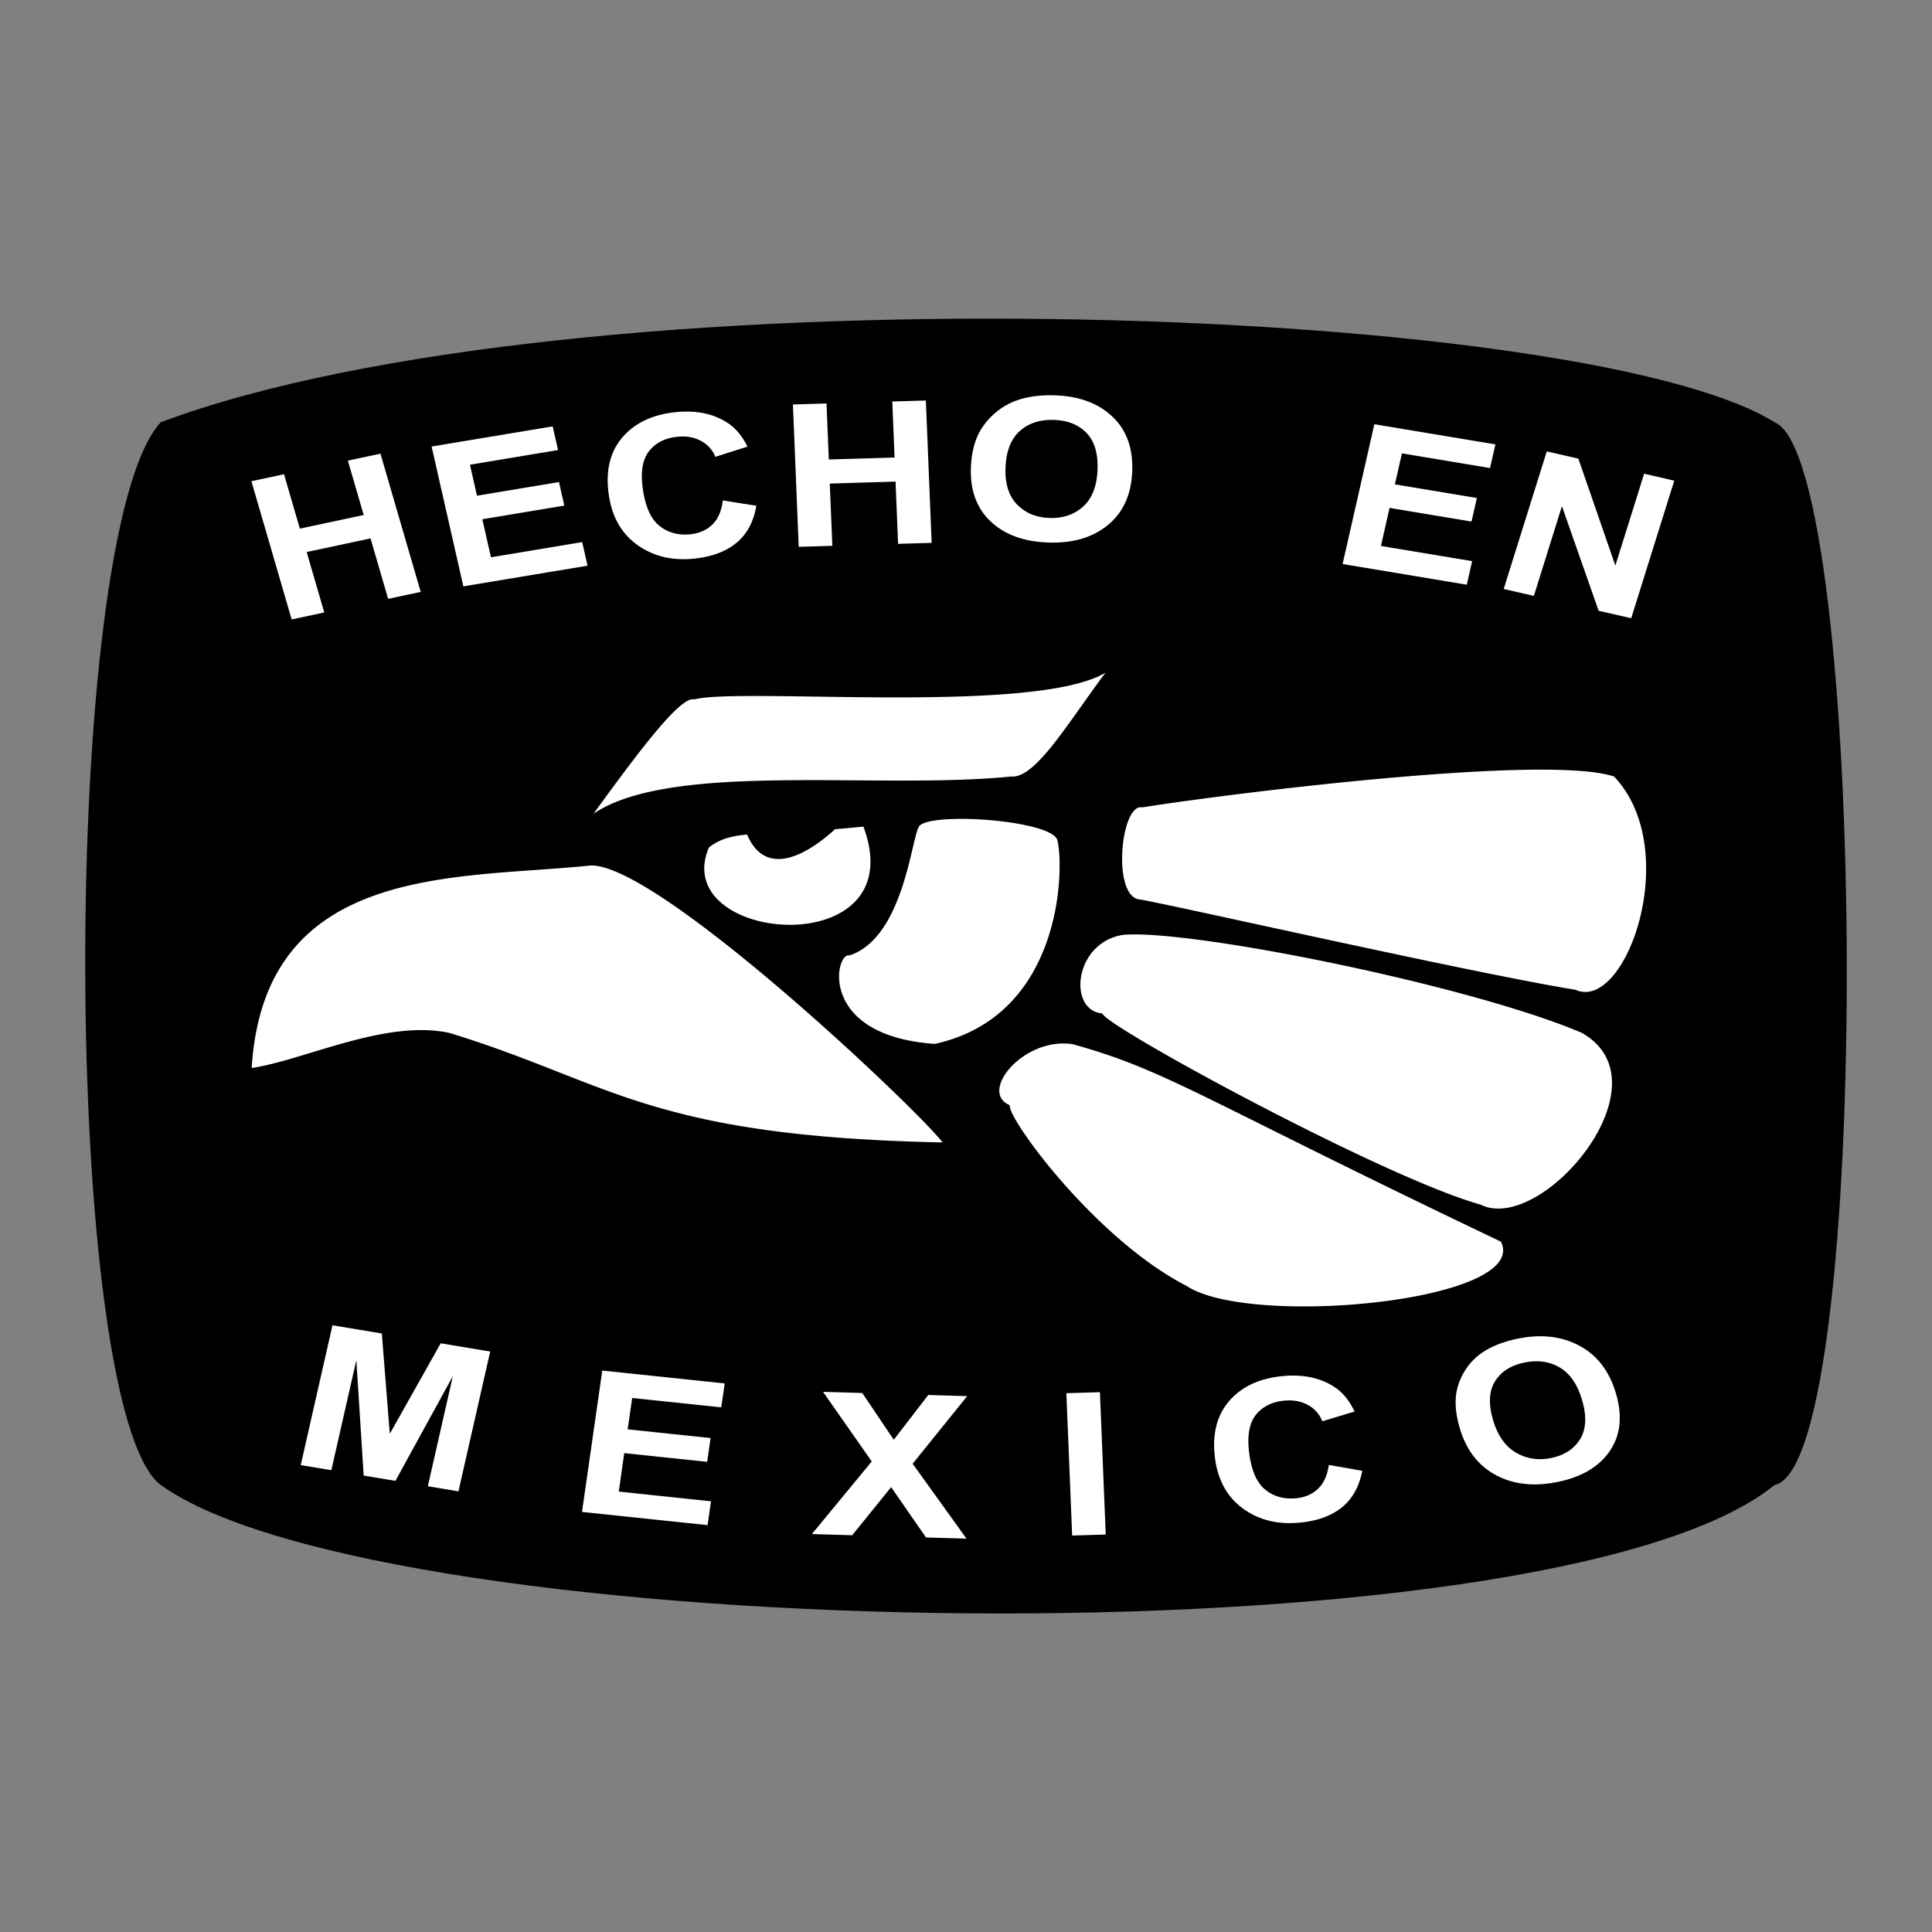
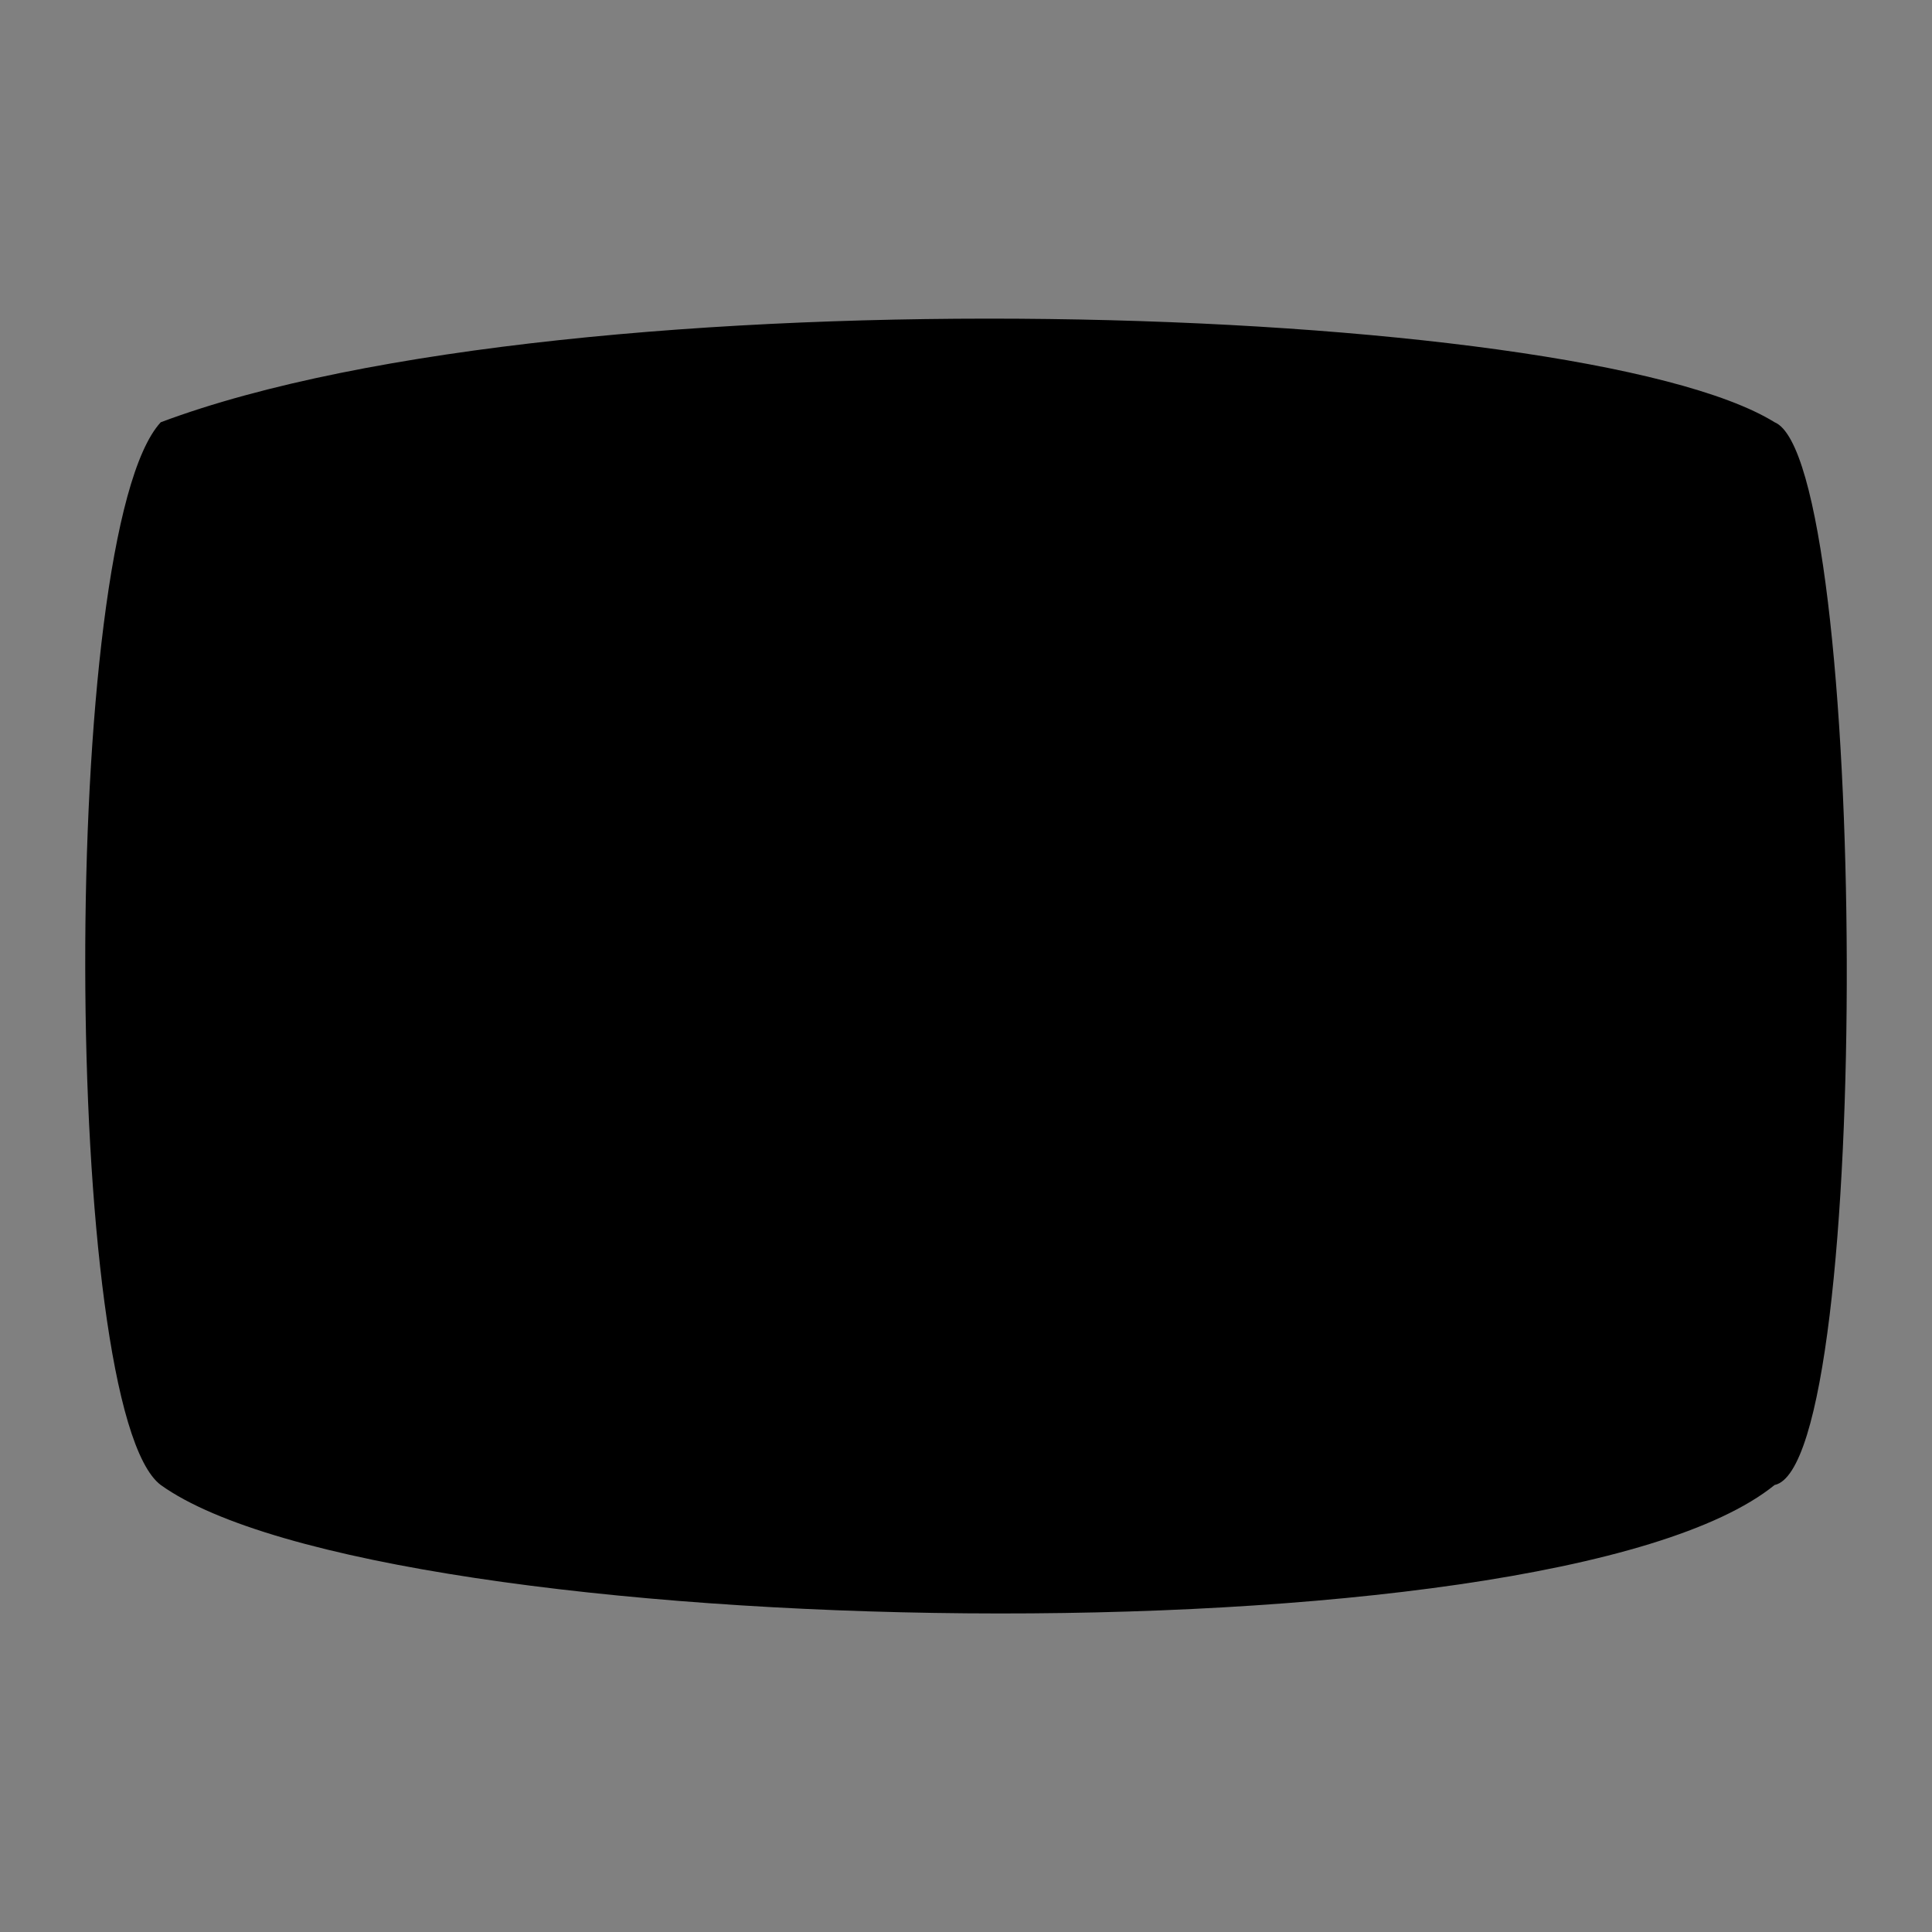
<svg xmlns="http://www.w3.org/2000/svg" width="2500" height="2500" viewBox="0 0 192.756 192.756">
  <rect x="0" y="0" width="192.756" height="192.756" fill="#808080" stroke="none" />
  <g fill-rule="evenodd" clip-rule="evenodd">
    <path fill="#fff" fill-opacity="0" d="M0 0h192.756v192.756H0V0z" />
    <path d="M16.038 42.129c41.079-15.403 141.529-12.066 161.017 0 9.297 3.851 9.896 103.974 0 106.028-22.488 18.228-138.829 15.917-161.017 0-9.895-7.445-10.195-94.988 0-106.028z" />
-     <path d="M30.004 146.172l3.167-13.948 4.924.818.795 10.009 5.081-9.031 4.937.82-3.168 13.951-3.054-.51 2.493-10.979-5.728 10.442-3.167-.527-.731-11.518-2.494 10.98-3.055-.507zm28.063 4.672l2.023-14.104 12.213 1.282-.343 2.389-8.887-.935-.449 3.127 8.271.869-.341 2.374-8.271-.869-.549 3.838 9.203.969-.341 2.378-12.529-1.318zm22.937 2.207l5.971-7.24-4.859-6.947 3.914.117 3.143 4.664 3.441-4.467 3.881.116-5.44 6.743 5.372 7.474-4.039-.12-3.479-5.02-3.887 4.8-4.018-.12zm25.965.15l-.578-14.202 3.348-.1.58 14.202-3.35.1zm25.611-7.044l3.334.585c-.307 1.588-.986 2.808-2.049 3.661-1.057.85-2.475 1.357-4.248 1.517-2.189.198-4.07-.281-5.639-1.436-1.568-1.155-2.49-2.846-2.764-5.067-.289-2.354.199-4.242 1.455-5.675 1.26-1.427 3.045-2.245 5.357-2.453 2.02-.182 3.723.18 5.109 1.09.826.535 1.494 1.352 2.01 2.45l-3.219.973a3.087 3.087 0 0 0-1.436-1.628c-.672-.368-1.449-.513-2.334-.432-1.223.11-2.172.574-2.84 1.396-.668.818-.898 2.07-.693 3.754.219 1.787.748 3.028 1.596 3.717.842.693 1.865.983 3.064.876.887-.08 1.617-.389 2.197-.931.581-.536.946-1.338 1.1-2.397zm13.053-3.698c-.408-1.406-.508-2.636-.295-3.695a6.197 6.197 0 0 1 .949-2.211 5.95 5.95 0 0 1 1.719-1.684c.898-.58 2.002-1.008 3.312-1.287 2.375-.506 4.455-.281 6.248.675 1.793.955 3.014 2.555 3.668 4.8.648 2.229.445 4.119-.602 5.681-1.049 1.556-2.752 2.59-5.117 3.093-2.395.512-4.482.292-6.26-.655-1.776-.95-2.985-2.524-3.622-4.717zm3.322-.808c.453 1.56 1.223 2.654 2.297 3.28 1.078.626 2.264.8 3.561.521 1.293-.276 2.242-.901 2.842-1.882.596-.976.662-2.263.197-3.861-.461-1.579-1.207-2.67-2.242-3.277-1.035-.604-2.223-.765-3.562-.479-1.344.286-2.307.911-2.898 1.874-.591.962-.66 2.235-.195 3.824zM29.099 61.801l-4.016-13.789 3.255-.695 1.579 5.426 6.371-1.36-1.58-5.424 3.251-.694 4.016 13.79-3.251.692-1.756-6.029-6.371 1.36 1.755 6.029-3.253.694zm17.13-3.3L43.063 44.55l12.078-2.009.536 2.36-8.79 1.464.702 3.092 8.18-1.362.533 2.349-8.179 1.361.861 3.796 9.101-1.515.534 2.352-12.39 2.063zm25.886-8.575l3.348.534c-.274 1.592-.932 2.822-1.975 3.691-1.04.867-2.448 1.395-4.216 1.582-2.187.229-4.078-.224-5.667-1.352-1.593-1.134-2.549-2.81-2.867-5.026-.338-2.348.112-4.245 1.34-5.695 1.23-1.445 2.997-2.292 5.306-2.535 2.015-.21 3.726.126 5.13 1.015.837.522 1.522 1.33 2.06 2.42l-3.199 1.019a3.11 3.11 0 0 0-1.468-1.605c-.679-.359-1.461-.49-2.343-.396-1.22.127-2.159.606-2.812 1.438-.652.83-.856 2.084-.615 3.766.254 1.783.809 3.016 1.67 3.691.855.68 1.885.955 3.082.83.886-.094 1.612-.413 2.179-.963.568-.547.916-1.354 1.047-2.414zm7.573 4.632l-.578-14.202 3.352-.102.228 5.59 6.562-.198-.229-5.588 3.349-.099.579 14.201-3.349.101-.253-6.211-6.562.196.255 6.211-3.354.101zm17.181-7.925c.061-1.448.36-2.655.907-3.622a6.898 6.898 0 0 1 1.625-1.901 6.7 6.7 0 0 1 2.195-1.212c1.051-.347 2.246-.496 3.6-.456 2.443.073 4.373.779 5.785 2.123 1.416 1.339 2.078 3.167 1.98 5.48-.094 2.294-.895 4.064-2.404 5.317-1.508 1.249-3.48 1.84-5.914 1.767-2.469-.075-4.404-.778-5.809-2.107-1.404-1.334-2.057-3.131-1.965-5.389zm3.453.007c-.066 1.607.32 2.84 1.152 3.696.834.857 1.918 1.303 3.256 1.342 1.332.04 2.445-.337 3.336-1.138.889-.799 1.367-2.02 1.434-3.666.068-1.626-.301-2.852-1.098-3.681-.801-.825-1.895-1.258-3.273-1.299-1.381-.043-2.51.332-3.391 1.115-.873.786-1.349 1.994-1.416 3.631zm33.629 9.634l3.168-13.95 12.078 2.011-.537 2.36-8.789-1.463-.701 3.092 8.18 1.362-.535 2.349-8.178-1.362-.861 3.797 9.1 1.515-.533 2.353-12.392-2.064zm16.074 2.488l4.297-13.727 3.15.723 3.693 10.672 2.869-9.167 3.008.691-4.295 13.726-3.252-.745-3.66-10.435-2.801 8.953-3.009-.691zM25.11 106.556c5.256-.788 13.419-4.894 19.746-3.496 16.124 4.937 19.85 10.311 49.188 10.922-2.603-3.407-29.084-28.483-35.359-27.609-13.216 1.354-32.299-.22-33.575 20.183zm34.106-25.373c4.388-6.029 8.674-11.795 10.052-11.402 4.643-1.224 33.931 1.573 41.023-2.665-3.725 4.981-6.99 10.573-9.389 10.354-13.214 1.353-33.88-1.574-41.686 3.713zm15.317 2.075c-1.261.131-2.662.35-3.812 1.311-4.065 9.611 20.55 11.621 15.42-2.097l-2.832.262c-2.524 2.315-6.841 5.067-8.776.524zm18.73 20.892c-11.786-.83-9.899-9.218-8.521-8.824 5.612-1.835 6.225-12.451 7.042-12.975 1.53-1.354 13.367-.48 13.724 1.529.664 2.796.512 17.474-12.245 20.27zm56.485 19.731c2.969 5.962-25.037 8.611-31.357 4.419-9.123-4.685-17.936-16.79-17.646-18.038-3.137-1.275 1.328-6.827 6.271-6.085 9.486 2.635 12.539 5.297 42.732 19.704zm8.064-20.836c8.861 4.996-4.043 20.177-10.096 17.139-9.693-2.705-37.494-17.818-37.732-19.074-3.457-.265-2.869-7.068 2.068-7.841 6.663-.596 34.653 5.034 45.76 9.776zm3.223-25.572c6.939 7.303 1.168 23.556-3.844 21.277-10.064-1.613-41.113-8.667-43.457-9.008-2.842-.214-1.92-9.676.234-9.188 6.698-1.102 40.05-5.419 47.067-3.081z" fill="#fff" />
  </g>
</svg>